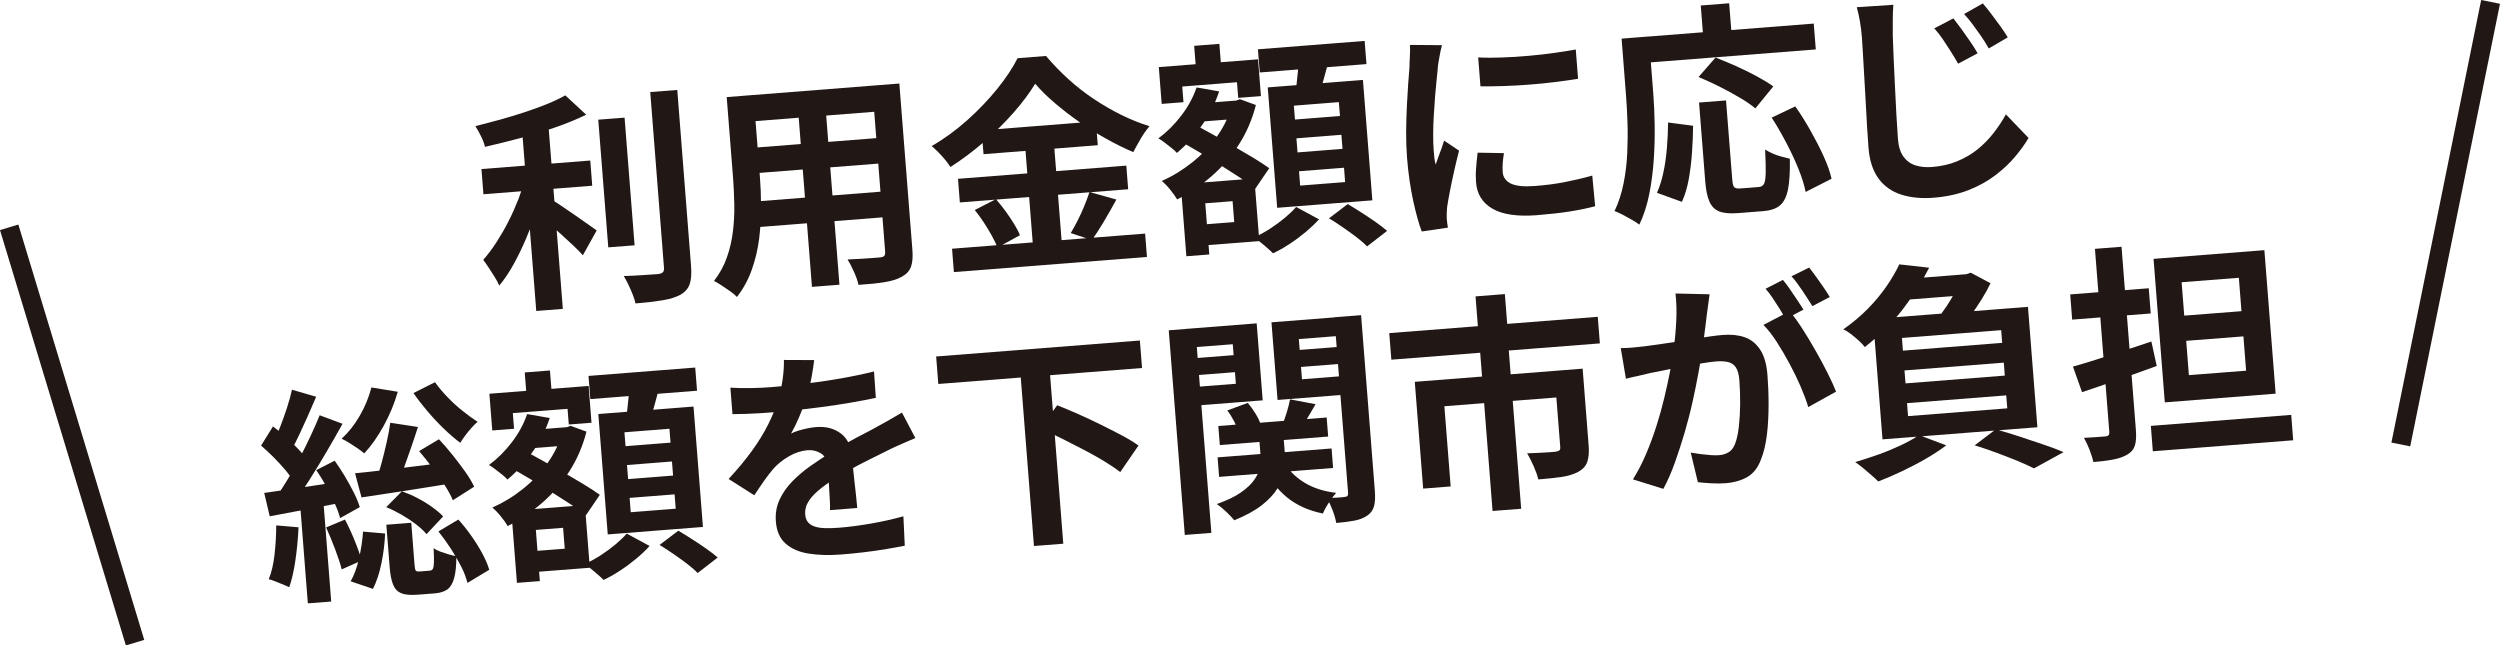
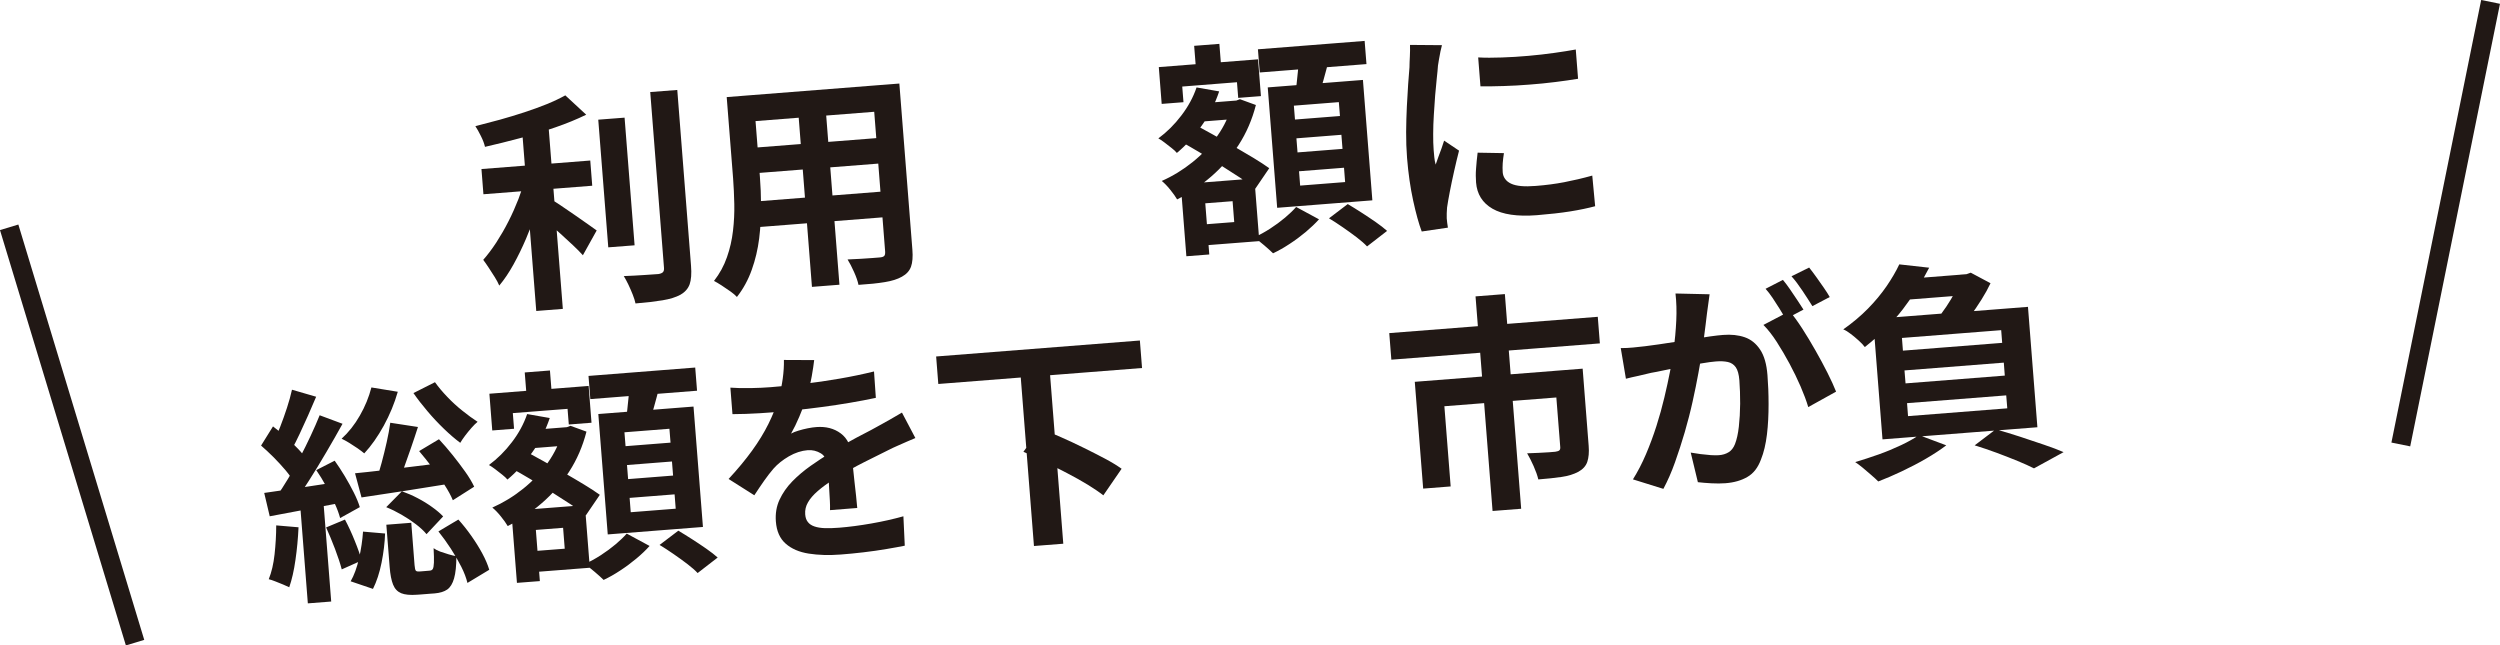
<svg xmlns="http://www.w3.org/2000/svg" id="_レイヤー_2" data-name="レイヤー 2" viewBox="0 0 381.86 98.58">
  <defs>
    <style>
      .cls-1 {
        fill: #211815;
      }

      .cls-2 {
        fill: none;
        stroke: #211815;
        stroke-width: 2.93px;
      }
    </style>
  </defs>
  <g id="_レイヤー_1-2" data-name="レイヤー 1">
    <g>
      <g>
        <path class="cls-1" d="M86.34,14.56l3.2,2.96c-1.41.69-2.99,1.34-4.73,1.94-1.74.6-3.53,1.15-5.37,1.64-1.83.49-3.62.93-5.36,1.33-.11-.48-.31-1.03-.62-1.64-.3-.62-.59-1.12-.85-1.52,1.23-.31,2.49-.64,3.76-.99,1.27-.36,2.52-.73,3.73-1.13,1.21-.4,2.35-.81,3.41-1.24,1.06-.43,2-.88,2.83-1.34ZM73.54,25.82l16.62-1.3.3,3.85-16.62,1.3-.3-3.85ZM80.27,27.11l2.91,1.03c-.34,1.33-.75,2.71-1.23,4.13-.48,1.42-1.02,2.83-1.61,4.21-.59,1.38-1.23,2.69-1.91,3.92-.68,1.23-1.41,2.31-2.17,3.22-.17-.4-.4-.84-.7-1.31-.29-.47-.59-.93-.9-1.4-.3-.46-.59-.87-.85-1.22.68-.77,1.35-1.66,2.01-2.67.65-1.01,1.27-2.07,1.84-3.2.58-1.13,1.08-2.27,1.53-3.42.44-1.15.8-2.25,1.07-3.29ZM79.63,18.4l4.06-.32,2.28,29.1-4.06.32-2.28-29.1ZM84.05,30.34c.34.21.84.53,1.51.98s1.38.93,2.14,1.46c.76.52,1.46,1.01,2.09,1.46.63.45,1.08.77,1.35.96l-2.11,3.79c-.41-.46-.91-.97-1.52-1.54s-1.24-1.15-1.9-1.75c-.66-.6-1.31-1.16-1.93-1.68-.62-.52-1.17-.96-1.64-1.32l2.01-2.36ZM91.38,18.28l4.02-.31,1.53,19.5-4.02.31-1.53-19.5ZM99.32,14.06l4.13-.32,2.1,26.85c.1,1.23.02,2.17-.21,2.83-.24.66-.7,1.19-1.39,1.59-.69.38-1.61.67-2.76.86-1.15.19-2.52.35-4.12.48-.08-.39-.22-.84-.42-1.34-.2-.51-.42-1.01-.66-1.52-.24-.5-.48-.94-.71-1.32,1.14-.04,2.21-.1,3.23-.17s1.7-.12,2.05-.14c.32-.05.55-.14.69-.28.14-.14.2-.37.17-.69l-2.1-26.82Z" />
        <path class="cls-1" d="M111,14.83l4.09-.32.98,12.49c.11,1.37.17,2.86.18,4.49.01,1.63-.09,3.27-.29,4.93-.21,1.66-.58,3.25-1.13,4.78-.54,1.53-1.3,2.92-2.27,4.16-.23-.26-.57-.55-1.01-.86-.44-.31-.89-.62-1.34-.91-.45-.29-.84-.52-1.15-.68.87-1.12,1.53-2.33,1.98-3.63.46-1.3.76-2.64.92-4.02.16-1.37.23-2.74.2-4.1-.03-1.36-.09-2.65-.18-3.88l-.98-12.45ZM113.4,14.64l21.27-1.67.31,3.99-21.27,1.67-.31-3.99ZM114.03,22.65l21.33-1.67.3,3.89-21.33,1.67-.3-3.89ZM114.6,30.84l21.54-1.69.31,3.92-21.54,1.69-.31-3.92ZM121.81,15.58l4.2-.33,2.21,28.24-4.2.33-2.21-28.24ZM133.21,13.09l4.16-.33,1.99,25.36c.09,1.11.02,1.98-.21,2.62-.23.63-.69,1.14-1.38,1.52-.67.38-1.54.66-2.62.83-1.08.18-2.42.32-4.02.42-.11-.55-.34-1.21-.68-1.97-.34-.76-.67-1.4-.99-1.91.67-.03,1.34-.06,2.02-.1.67-.04,1.27-.08,1.79-.12.52-.04.9-.07,1.13-.09.32-.03.54-.1.66-.23.12-.13.16-.35.14-.67l-1.98-25.33Z" />
-         <path class="cls-1" d="M158.11,12.81c-.85,1.39-1.94,2.85-3.27,4.37-1.34,1.52-2.83,3-4.47,4.43-1.64,1.43-3.38,2.73-5.19,3.9-.21-.33-.48-.69-.8-1.09-.32-.39-.67-.77-1.03-1.14-.37-.37-.71-.69-1.04-.97,1.91-1.1,3.73-2.43,5.45-3.97s3.24-3.13,4.56-4.77c1.33-1.64,2.36-3.2,3.11-4.68l4.34-.34c1.05,1.24,2.19,2.42,3.42,3.54,1.23,1.11,2.53,2.13,3.9,3.04,1.38.92,2.78,1.73,4.2,2.43,1.43.7,2.86,1.28,4.29,1.72-.49.58-.94,1.21-1.35,1.92-.41.71-.79,1.39-1.13,2.04-1.37-.59-2.77-1.28-4.19-2.08-1.42-.79-2.8-1.66-4.13-2.59s-2.57-1.89-3.71-2.87c-1.15-.98-2.13-1.95-2.95-2.91ZM145.42,37.99l29.49-2.31.28,3.57-29.49,2.31-.28-3.57ZM146.33,27.31l25.71-2.01.28,3.61-25.71,2.01-.28-3.61ZM148.9,32.07l3.22-1.65c.48.54.97,1.15,1.45,1.81.48.66.92,1.31,1.32,1.96s.7,1.23.9,1.74l-3.45,1.88c-.18-.52-.46-1.12-.84-1.8-.38-.68-.79-1.36-1.24-2.05-.45-.69-.91-1.31-1.37-1.88ZM149.94,19.91l17.45-1.37.29,3.64-17.45,1.37-.29-3.64ZM156.47,20.86l4.41-.34,1.41,17.97-4.41.34-1.41-17.97ZM166.42,29.33l4.1,1.15c-.61,1.12-1.24,2.23-1.9,3.34-.66,1.11-1.27,2.06-1.84,2.85l-3.23-1.07c.35-.59.71-1.24,1.07-1.95.36-.71.7-1.45,1.01-2.21.31-.76.57-1.46.78-2.1Z" />
        <path class="cls-1" d="M182.79,13.36l3.43.6c-.62,1.87-1.51,3.62-2.68,5.25-1.16,1.64-2.42,3.02-3.78,4.15-.18-.22-.44-.47-.79-.74-.35-.28-.71-.56-1.08-.84-.37-.29-.69-.5-.96-.64,1.3-.96,2.47-2.12,3.51-3.49,1.04-1.36,1.82-2.79,2.33-4.3ZM177,10.25l15.16-1.19.44,5.62-3.47.27-.19-2.39-8.36.66.19,2.39-3.33.26-.44-5.62ZM188.15,15.42l.66-.05.58-.22,2.44.89c-.57,2.23-1.45,4.26-2.63,6.09-1.18,1.83-2.58,3.44-4.19,4.83-1.61,1.39-3.35,2.56-5.21,3.5-.24-.42-.6-.92-1.06-1.49-.46-.57-.89-1.01-1.29-1.33,1.66-.73,3.24-1.7,4.71-2.88s2.74-2.52,3.79-4.01c1.05-1.49,1.79-3.08,2.24-4.76l-.04-.56ZM180.29,21.58l1.99-2.67c.9.49,1.88,1.03,2.95,1.62,1.07.59,2.14,1.19,3.21,1.81,1.07.62,2.08,1.21,3.04,1.79.95.58,1.75,1.1,2.39,1.56l-2.13,3.13c-.62-.51-1.39-1.07-2.31-1.67-.92-.6-1.91-1.24-2.96-1.9-1.05-.66-2.12-1.31-3.19-1.95s-2.07-1.21-3-1.72ZM180.35,28.14l3.5-.27.86,11-3.5.27-.86-11ZM181.94,15.9l6.87-.54.22,2.78-6.87.54-.22-2.78ZM182.23,27.99l9.37-.73.75,9.57-9.37.73-.25-3.19,5.79-.45-.25-3.19-5.79.45-.25-3.19ZM182.4,7l3.85-.3.43,5.45-3.85.3-.43-5.45ZM197.97,31.61l3.5,1.89c-.56.62-1.23,1.26-2.01,1.92-.79.66-1.61,1.27-2.47,1.83-.86.57-1.71,1.05-2.54,1.44-.35-.34-.8-.75-1.35-1.22-.55-.47-1.06-.87-1.53-1.21.81-.37,1.62-.81,2.44-1.34.82-.53,1.58-1.09,2.28-1.68.7-.59,1.26-1.13,1.69-1.63ZM192.14,7.53l16.3-1.28.28,3.54-16.3,1.28-.28-3.54ZM193.64,13.35l14.54-1.14,1.44,18.39-14.54,1.14-1.44-18.39ZM197.63,16.14l.17,2.12,6.87-.54-.17-2.12-6.87.54ZM198.39,8.92l4.59.2c-.27,1.07-.55,2.13-.85,3.19-.3,1.06-.58,1.97-.85,2.74l-3.49-.39c.1-.57.18-1.18.26-1.85.08-.67.14-1.34.21-2.02.06-.68.11-1.3.13-1.86ZM198.02,21.13l.17,2.15,6.87-.54-.17-2.15-6.87.54ZM198.42,26.16l.17,2.19,6.87-.54-.17-2.19-6.87.54ZM202.99,33.35l2.87-2.18c.66.39,1.37.83,2.13,1.32.76.49,1.48.97,2.17,1.45.69.48,1.26.93,1.71,1.33l-3.06,2.37c-.38-.41-.91-.87-1.57-1.38-.67-.51-1.38-1.02-2.13-1.54-.75-.52-1.46-.98-2.11-1.37Z" />
        <path class="cls-1" d="M220.26,6.86c-.07.24-.15.57-.24,1-.08.42-.16.84-.23,1.24-.07.4-.12.71-.15.92-.03.49-.09,1.13-.18,1.92s-.17,1.67-.25,2.64-.14,1.96-.2,2.96c-.06,1.01-.1,1.97-.1,2.91,0,.93.01,1.75.07,2.44.03.32.06.69.1,1.11.04.42.11.79.21,1.14.13-.41.27-.81.43-1.22.15-.41.31-.82.46-1.24.15-.42.28-.82.4-1.2l2.28,1.53c-.25.97-.5,2.02-.75,3.13-.25,1.11-.47,2.16-.66,3.14-.19.98-.33,1.79-.42,2.42-.03.26-.04.55-.05.88,0,.33,0,.58,0,.77.01.19.04.41.07.68.03.26.07.51.11.74l-4,.59c-.44-1.17-.88-2.75-1.31-4.73-.43-1.98-.74-4.15-.93-6.5-.1-1.29-.15-2.62-.14-3.97.01-1.35.05-2.65.11-3.9s.13-2.39.2-3.42c.07-1.03.14-1.88.2-2.56,0-.49.03-1.04.06-1.66.03-.62.04-1.21.02-1.76l4.89.04ZM229.72,23.37c-.09.59-.16,1.11-.19,1.57-.03.46-.03.92,0,1.38.03.37.15.71.36,1,.21.3.51.54.91.73.4.19.91.31,1.53.37.62.06,1.37.05,2.25-.02,1.55-.12,3-.31,4.35-.57,1.35-.26,2.78-.59,4.28-1.01l.44,4.68c-1.09.29-2.36.56-3.8.79-1.44.23-3.14.42-5.1.58-2.98.23-5.24-.1-6.78-.99-1.54-.89-2.37-2.23-2.51-4.01-.05-.67-.06-1.37,0-2.11.05-.74.13-1.55.24-2.44l4.02.07ZM225.78,8.77c1.07.06,2.28.06,3.61.01,1.33-.04,2.69-.13,4.06-.25,1.37-.12,2.7-.27,3.96-.45,1.27-.18,2.36-.35,3.28-.52l.35,4.47c-1.06.18-2.22.34-3.49.5-1.27.16-2.57.29-3.91.39-1.34.11-2.66.18-3.94.22-1.29.04-2.48.06-3.57.05l-.35-4.44Z" />
-         <path class="cls-1" d="M247.69,5.9l4.16-.33.68,8.74c.11,1.41.18,2.97.21,4.68.03,1.71-.01,3.47-.13,5.28s-.34,3.58-.68,5.31c-.34,1.72-.85,3.3-1.53,4.73-.27-.21-.65-.46-1.12-.73-.48-.28-.96-.54-1.44-.79-.49-.25-.9-.44-1.23-.55.62-1.3,1.08-2.71,1.38-4.23.3-1.51.49-3.05.56-4.62.07-1.56.09-3.1.04-4.59s-.12-2.88-.22-4.15l-.68-8.74ZM249.63,5.75l27.41-2.15.31,3.95-27.41,2.15-.31-3.95ZM254.8,18.71l3.81.5c-.01,1.33-.07,2.71-.17,4.13s-.27,2.78-.5,4.07c-.24,1.29-.58,2.42-1.04,3.42l-3.81-1.38c.42-.94.75-1.99.99-3.15.25-1.16.42-2.39.53-3.71.11-1.31.17-2.61.18-3.89ZM259.45,11.75l2.59-2.96c.96.37,1.99.8,3.1,1.29,1.11.5,2.17,1.02,3.19,1.57,1.02.55,1.86,1.06,2.53,1.55l-2.74,3.36c-.6-.51-1.39-1.06-2.38-1.64s-2.03-1.16-3.14-1.71c-1.1-.55-2.16-1.03-3.17-1.45ZM259.51,15.66l4.13-.32.95,12.07c.05.65.16,1.05.32,1.2.16.15.48.21.94.17.14-.01.33-.03.57-.04.24-.02.51-.04.82-.06.3-.02.58-.05.83-.07.25-.02.45-.04.59-.05.35-.03.6-.18.77-.46.16-.28.25-.83.27-1.64.02-.82-.01-2.02-.09-3.62.32.21.7.41,1.15.61.45.2.91.36,1.38.48.48.13.89.23,1.25.32.04,1.98-.06,3.53-.28,4.67-.23,1.13-.63,1.95-1.22,2.45-.59.5-1.44.79-2.55.88-.16.01-.42.03-.78.06-.36.03-.74.06-1.15.09-.4.03-.78.06-1.13.09-.35.03-.61.05-.8.06-1.23.1-2.18.01-2.86-.25-.68-.26-1.19-.76-1.51-1.5-.33-.74-.54-1.75-.64-3.02l-.95-12.11ZM259.78.84l4.34-.34.5,6.35-4.34.34-.5-6.35ZM270.62,17.96l3.6-1.71c.79,1.12,1.56,2.35,2.31,3.68.75,1.33,1.42,2.62,2,3.89.58,1.27.99,2.43,1.23,3.48l-3.96,2.02c-.2-1.03-.56-2.21-1.1-3.53-.53-1.32-1.16-2.65-1.87-4.01-.71-1.35-1.45-2.63-2.22-3.82Z" />
-         <path class="cls-1" d="M289.2.73c-.06.75-.09,1.54-.09,2.36,0,.83,0,1.59,0,2.29.03.93.07,2.07.13,3.43.06,1.36.12,2.78.2,4.28.07,1.5.14,2.96.22,4.38.08,1.43.16,2.68.24,3.77.09,1.16.38,2.06.86,2.71.48.65,1.1,1.09,1.85,1.32.75.23,1.58.31,2.48.24,1.41-.11,2.7-.4,3.86-.88,1.16-.48,2.2-1.08,3.1-1.81.91-.73,1.72-1.56,2.44-2.48.72-.92,1.35-1.88,1.9-2.87l3.46,3.6c-.51.88-1.18,1.82-2.01,2.81-.83,1-1.83,1.95-3.01,2.85-1.17.91-2.55,1.67-4.13,2.3-1.58.62-3.35,1.01-5.32,1.17-1.87.15-3.54-.01-4.99-.48-1.46-.47-2.61-1.29-3.47-2.47-.86-1.18-1.37-2.75-1.52-4.72-.07-.95-.15-2.03-.22-3.25-.07-1.22-.14-2.48-.21-3.8-.07-1.32-.14-2.61-.22-3.88-.08-1.26-.14-2.41-.2-3.44s-.11-1.84-.15-2.41c-.07-.83-.16-1.65-.3-2.44-.13-.79-.29-1.53-.49-2.21l5.59-.37ZM298.37,2.81c.36.46.77,1,1.23,1.63.46.63.91,1.27,1.35,1.92.45.65.82,1.24,1.12,1.78l-2.98,1.59c-.4-.71-.8-1.37-1.19-1.98s-.77-1.2-1.15-1.76c-.38-.56-.81-1.12-1.3-1.66l2.92-1.52ZM302.87.53c.38.44.81.97,1.28,1.59.47.62.93,1.25,1.39,1.88.46.63.83,1.2,1.13,1.71l-2.9,1.69c-.4-.71-.81-1.36-1.22-1.95-.41-.58-.81-1.15-1.22-1.7-.4-.55-.85-1.09-1.33-1.61l2.87-1.62Z" />
        <path class="cls-1" d="M39.87,68.07l1.83-2.94c.64.49,1.3,1.03,1.98,1.64s1.3,1.21,1.87,1.81c.57.6,1.02,1.16,1.34,1.69l-2,3.37c-.3-.56-.73-1.16-1.28-1.82-.55-.65-1.16-1.31-1.81-1.97-.66-.66-1.3-1.25-1.92-1.79ZM40.37,75.29c1.52-.21,3.34-.48,5.45-.79,2.12-.32,4.27-.64,6.45-.98l.28,3.19c-1.97.39-3.95.76-5.93,1.13-1.98.36-3.79.7-5.42,1.02l-.84-3.56ZM42.19,80.25l3.41.29c-.08,1.68-.23,3.34-.47,4.98-.23,1.64-.55,3.03-.95,4.18-.24-.12-.56-.26-.94-.42-.38-.16-.77-.31-1.17-.47-.4-.16-.74-.27-1.02-.34.43-1.06.73-2.33.89-3.81.16-1.48.25-2.95.25-4.42ZM44.61,59.53l3.68,1.07c-.39.94-.81,1.9-1.24,2.87-.44.98-.86,1.91-1.28,2.8s-.82,1.69-1.21,2.4l-2.84-1c.36-.73.73-1.56,1.09-2.51.37-.95.71-1.91,1.03-2.89.32-.98.57-1.89.76-2.75ZM48.83,63.43l3.49,1.3c-.75,1.36-1.57,2.8-2.46,4.31-.88,1.51-1.77,2.97-2.66,4.36-.89,1.4-1.75,2.63-2.57,3.69l-2.46-1.17c.59-.81,1.2-1.74,1.82-2.78.63-1.04,1.24-2.12,1.82-3.25.59-1.13,1.14-2.25,1.66-3.36.52-1.11.97-2.15,1.36-3.11ZM45.81,76.65l3.57-.28,1.21,15.51-3.57.28-1.21-15.51ZM48.3,71.81l2.82-1.44c.52.73,1.04,1.52,1.55,2.37.51.86.97,1.69,1.38,2.51.41.82.71,1.55.91,2.21l-3.01,1.67c-.17-.66-.45-1.42-.84-2.27s-.83-1.72-1.3-2.6c-.48-.88-.98-1.7-1.5-2.45ZM49.82,80.56l2.87-1.2c.52.98,1.02,2.06,1.49,3.23.48,1.17.83,2.18,1.06,3.02l-3.04,1.36c-.23-.89-.58-1.93-1.03-3.13-.46-1.2-.91-2.29-1.36-3.28ZM56.73,59.18l4.03.66c-.51,1.79-1.23,3.51-2.14,5.18-.92,1.67-1.91,3.08-2.98,4.23-.25-.21-.58-.46-1-.76-.42-.29-.85-.57-1.29-.84-.44-.27-.83-.48-1.17-.64,1.06-.97,2-2.15,2.79-3.54.8-1.39,1.38-2.82,1.76-4.29ZM55.45,81.2l3.37.29c-.05,1.42-.23,2.91-.54,4.46-.31,1.55-.75,2.88-1.31,4l-3.41-1.16c.53-.92.96-2.09,1.28-3.5.32-1.41.52-2.77.61-4.08ZM54.23,72.29c1.22-.12,2.64-.27,4.24-.46,1.6-.18,3.3-.39,5.08-.62,1.79-.23,3.59-.46,5.41-.67l.19,3.27c-2.44.4-4.88.79-7.34,1.17-2.46.38-4.66.71-6.59,1l-.99-3.69ZM59.6,64.57l4.24.65c-.34,1.05-.69,2.12-1.07,3.21-.38,1.09-.75,2.12-1.1,3.11-.35.98-.71,1.86-1.07,2.63l-3.16-.73c.29-.79.57-1.71.85-2.75s.54-2.1.78-3.17c.24-1.07.42-2.05.54-2.94ZM59,77.46l2.39-2.42c.81.29,1.61.63,2.4,1.05.79.41,1.52.86,2.2,1.35.68.48,1.24.96,1.7,1.44l-2.54,2.71c-.41-.5-.96-1.01-1.64-1.53-.68-.52-1.41-1-2.19-1.45-.78-.45-1.55-.83-2.32-1.14ZM59,80.15l3.82-.3.5,6.45c.04.46.1.75.19.86.09.11.27.15.55.13.07,0,.17-.01.31-.02.14-.01.29-.02.47-.04.17-.01.33-.03.49-.04s.26-.02.33-.03c.21-.02.36-.1.45-.26.09-.16.15-.48.17-.96.02-.48,0-1.22-.05-2.21.25.19.58.36,1,.52.42.15.85.29,1.29.42s.84.23,1.19.29c0,1.44-.12,2.57-.35,3.38-.23.81-.58,1.38-1.05,1.71-.48.33-1.12.52-1.93.59-.14.01-.33.03-.57.04-.24.02-.5.04-.76.06-.27.02-.52.04-.76.06-.24.02-.43.03-.57.04-1.06.08-1.88,0-2.44-.23-.57-.24-.98-.67-1.24-1.32s-.43-1.53-.52-2.67l-.51-6.49ZM66.44,58.38c.52.73,1.14,1.47,1.87,2.23.72.76,1.49,1.47,2.31,2.12.82.66,1.6,1.23,2.33,1.7-.28.23-.6.54-.94.93s-.67.79-.97,1.19c-.31.41-.55.77-.74,1.09-.79-.59-1.62-1.3-2.49-2.14-.87-.84-1.71-1.73-2.51-2.68-.81-.95-1.53-1.88-2.15-2.78l3.29-1.66ZM64.02,68.9l3.03-1.81c.69.74,1.38,1.54,2.07,2.4.7.87,1.34,1.72,1.93,2.55s1.05,1.6,1.38,2.3l-3.26,2.07c-.29-.7-.71-1.48-1.27-2.34-.56-.86-1.18-1.75-1.86-2.65-.69-.9-1.36-1.74-2.03-2.53ZM66.97,81.17l3.04-1.81c.69.76,1.35,1.59,1.99,2.5.64.91,1.2,1.8,1.68,2.7.48.89.83,1.72,1.05,2.47l-3.33,2.01c-.18-.75-.49-1.58-.95-2.49-.46-.91-.99-1.83-1.59-2.75-.61-.93-1.23-1.8-1.88-2.61Z" />
        <path class="cls-1" d="M80.54,63.25l3.43.6c-.62,1.86-1.51,3.62-2.68,5.25-1.16,1.64-2.42,3.02-3.78,4.15-.18-.22-.44-.46-.79-.74-.35-.28-.71-.56-1.08-.84s-.69-.5-.96-.64c1.3-.96,2.47-2.12,3.51-3.49,1.04-1.36,1.82-2.8,2.33-4.3ZM74.75,60.14l15.16-1.19.44,5.62-3.47.27-.19-2.39-8.36.65.19,2.39-3.33.26-.44-5.62ZM85.9,65.31l.66-.05.58-.22,2.44.89c-.57,2.23-1.45,4.26-2.63,6.09-1.18,1.83-2.58,3.44-4.19,4.83-1.61,1.4-3.35,2.56-5.21,3.5-.24-.42-.6-.92-1.06-1.49-.46-.57-.89-1.01-1.29-1.33,1.66-.74,3.24-1.7,4.71-2.88,1.48-1.19,2.74-2.52,3.79-4.01,1.05-1.49,1.79-3.08,2.24-4.77l-.04-.55ZM78.04,71.47l1.99-2.67c.9.49,1.88,1.03,2.95,1.62,1.07.59,2.14,1.19,3.21,1.81,1.07.61,2.08,1.21,3.04,1.79.95.58,1.75,1.1,2.39,1.56l-2.13,3.13c-.62-.51-1.39-1.07-2.31-1.67-.92-.6-1.91-1.23-2.96-1.9-1.05-.66-2.12-1.31-3.19-1.95-1.07-.64-2.07-1.21-3-1.72ZM78.1,78.03l3.5-.27.86,11-3.5.27-.86-11ZM79.69,65.79l6.87-.54.22,2.78-6.87.54-.22-2.78ZM79.97,77.88l9.37-.73.75,9.57-9.37.73-.25-3.19,5.79-.45-.25-3.19-5.79.45-.25-3.19ZM80.15,56.89l3.85-.3.43,5.45-3.85.3-.43-5.45ZM95.72,81.5l3.5,1.89c-.56.63-1.23,1.27-2.01,1.92-.79.66-1.61,1.27-2.47,1.83-.86.57-1.71,1.05-2.54,1.44-.35-.35-.8-.75-1.35-1.22-.55-.47-1.06-.87-1.53-1.21.81-.37,1.62-.81,2.44-1.34.82-.53,1.58-1.09,2.28-1.68.7-.59,1.26-1.13,1.69-1.63ZM89.89,57.42l16.3-1.28.28,3.54-16.3,1.28-.28-3.54ZM91.39,63.24l14.54-1.14,1.44,18.39-14.54,1.14-1.44-18.39ZM95.38,66.03l.17,2.12,6.87-.54-.17-2.12-6.87.54ZM96.14,58.82l4.59.2c-.27,1.07-.55,2.13-.85,3.19-.3,1.06-.58,1.97-.85,2.74l-3.49-.39c.1-.57.18-1.18.26-1.85s.15-1.34.21-2.02c.06-.68.11-1.3.13-1.86ZM95.77,71.03l.17,2.15,6.87-.54-.17-2.15-6.87.54ZM96.17,76.05l.17,2.19,6.87-.54-.17-2.19-6.87.54ZM100.74,83.24l2.87-2.18c.66.39,1.37.83,2.13,1.32.76.49,1.48.97,2.17,1.45.69.48,1.26.93,1.71,1.33l-3.06,2.37c-.38-.41-.91-.87-1.57-1.38-.67-.51-1.38-1.02-2.13-1.54-.75-.52-1.46-.98-2.11-1.37Z" />
        <path class="cls-1" d="M124.36,55c-.07.63-.19,1.46-.37,2.47-.18,1.01-.46,2.16-.85,3.45-.3.88-.66,1.8-1.06,2.75-.4.95-.82,1.8-1.25,2.56.29-.16.66-.32,1.12-.45.45-.14.93-.26,1.42-.36.49-.1.94-.16,1.33-.19,1.46-.11,2.7.21,3.72.97,1.02.76,1.6,1.96,1.73,3.6.04.46.09,1.03.15,1.7.06.67.14,1.37.22,2.09.08.73.16,1.44.24,2.13.08.69.14,1.32.18,1.87l-4.16.33c.02-.4,0-.87-.02-1.41-.03-.54-.06-1.12-.1-1.72-.04-.6-.07-1.19-.1-1.76-.03-.57-.07-1.08-.1-1.54-.09-1.11-.44-1.86-1.07-2.24-.62-.38-1.29-.54-2.01-.49-.97.08-1.93.39-2.88.94-.95.55-1.73,1.18-2.35,1.88-.47.55-.94,1.15-1.41,1.82-.47.67-.98,1.42-1.52,2.25l-3.93-2.49c1.39-1.5,2.59-2.95,3.59-4.33s1.83-2.74,2.49-4.07,1.19-2.65,1.57-3.96c.27-.95.48-1.94.62-2.96.14-1.02.2-1.98.18-2.86l4.61.02ZM111.57,59.21c.89.07,1.92.09,3.08.07,1.16-.02,2.18-.07,3.06-.14,1.53-.12,3.19-.28,5-.5,1.81-.21,3.65-.48,5.5-.8,1.86-.32,3.62-.69,5.29-1.1l.28,4.03c-1.21.26-2.53.51-3.94.75-1.41.24-2.85.46-4.31.65-1.46.2-2.86.36-4.2.5-1.34.14-2.53.25-3.57.33-.46.04-1.04.08-1.72.12-.68.04-1.39.07-2.1.1-.72.02-1.41.03-2.06.04l-.32-4.06ZM139.81,66.91c-.36.15-.78.32-1.27.54-.48.21-.97.42-1.45.64-.48.21-.92.41-1.3.61-1.08.53-2.35,1.16-3.81,1.9-1.47.74-2.99,1.6-4.56,2.56-1,.64-1.83,1.25-2.51,1.84-.68.59-1.18,1.17-1.5,1.74-.33.57-.47,1.18-.42,1.83.04.49.17.88.41,1.17.23.3.56.52,1,.67.43.15.96.24,1.59.26.63.02,1.37,0,2.23-.07,1.48-.12,3.1-.33,4.87-.64,1.77-.31,3.4-.68,4.9-1.1l.21,4.49c-.73.15-1.66.32-2.79.51-1.12.19-2.29.36-3.5.5-1.21.14-2.37.26-3.48.34-1.8.14-3.44.09-4.9-.14s-2.64-.74-3.52-1.52c-.89-.78-1.39-1.91-1.5-3.39-.09-1.2.09-2.31.56-3.32.47-1.01,1.12-1.95,1.96-2.81.84-.86,1.77-1.64,2.8-2.37,1.03-.72,2.04-1.39,3.04-2,1.02-.64,1.94-1.19,2.77-1.65.82-.46,1.6-.88,2.33-1.25.73-.37,1.43-.75,2.09-1.12.65-.35,1.27-.7,1.87-1.04.6-.34,1.21-.69,1.84-1.07l2.05,3.89Z" />
-         <path class="cls-1" d="M142.99,54.45l31.12-2.44.33,4.2-31.12,2.44-.33-4.2ZM155.88,57.21l4.48-.35,2.05,26.19-4.48.35-2.05-26.19ZM158.9,65.45l2.58-3.55c.98.39,2.05.83,3.19,1.34,1.14.5,2.29,1.04,3.42,1.6,1.14.56,2.22,1.11,3.24,1.65,1.02.54,1.87,1.06,2.57,1.56l-2.79,4.06c-.65-.51-1.45-1.05-2.41-1.64-.97-.59-2.01-1.17-3.14-1.76-1.13-.59-2.26-1.17-3.4-1.74-1.14-.57-2.23-1.08-3.26-1.51Z" />
-         <path class="cls-1" d="M178.52,50.45l4.06-.32,2.45,31.26-4.06.32-2.45-31.26ZM180.96,54.83l8.71-.68.2,2.6-8.71.68-.2-2.6ZM180.99,50.25l10.96-.86.92,11.76-10.96.86-.22-2.84,7.08-.55-.47-6.04-7.08.55-.23-2.88ZM192.27,66.02l3.71-.29.29,3.75c.06.81.02,1.65-.13,2.52-.15.87-.49,1.74-1.02,2.61-.53.87-1.31,1.71-2.37,2.54-1.05.83-2.46,1.6-4.22,2.32-.28-.35-.68-.77-1.2-1.27-.52-.5-1.01-.9-1.47-1.21,1.54-.54,2.77-1.13,3.68-1.77.92-.64,1.6-1.29,2.05-1.94.45-.65.73-1.28.85-1.9.11-.61.15-1.19.11-1.72l-.29-3.64ZM185.98,69.86l17.41-1.36.23,2.98-17.41,1.36-.23-2.98ZM186.09,65.07l16.55-1.3.23,2.91-16.55,1.3-.23-2.91ZM187.47,62.69l3.12-1.15c.41.48.8,1.02,1.17,1.62.37.6.64,1.15.79,1.65l-3.32,1.24c-.15-.48-.39-1.03-.71-1.66-.32-.63-.67-1.19-1.06-1.7ZM196,70.4c.73,1.32,1.78,2.4,3.15,3.26,1.37.86,3.02,1.4,4.94,1.62-.34.38-.72.88-1.12,1.5-.41.62-.71,1.18-.9,1.66-2.17-.44-4.01-1.26-5.5-2.48-1.49-1.22-2.67-2.78-3.54-4.66l2.97-.9ZM205.96,48.3l.23,2.88-7.8.61.48,6.14,7.81-.61.22,2.85-11.76.92-.93-11.86,11.76-.92ZM197.05,61l3.9.74c-.43.71-.84,1.4-1.22,2.07-.38.67-.72,1.26-1.03,1.77l-2.81-.72c.23-.58.46-1.23.68-1.96.22-.73.38-1.36.48-1.91ZM196.95,53.57l8.74-.68.2,2.6-8.74.68-.2-2.6ZM203.81,48.46l4.09-.32,2.1,26.85c.07.95.04,1.72-.12,2.31-.15.59-.49,1.07-1.02,1.44-.53.37-1.18.63-1.96.78-.78.15-1.71.27-2.8.36-.09-.55-.27-1.2-.55-1.93-.28-.74-.57-1.36-.86-1.87.56-.02,1.11-.05,1.65-.08.54-.03.9-.06,1.06-.1.23-.02.38-.08.44-.18.06-.1.08-.25.07-.46l-2.1-26.82Z" />
+         <path class="cls-1" d="M142.99,54.45l31.12-2.44.33,4.2-31.12,2.44-.33-4.2ZM155.88,57.21l4.48-.35,2.05,26.19-4.48.35-2.05-26.19ZM158.9,65.45c.98.39,2.05.83,3.19,1.34,1.14.5,2.29,1.04,3.42,1.6,1.14.56,2.22,1.11,3.24,1.65,1.02.54,1.87,1.06,2.57,1.56l-2.79,4.06c-.65-.51-1.45-1.05-2.41-1.64-.97-.59-2.01-1.17-3.14-1.76-1.13-.59-2.26-1.17-3.4-1.74-1.14-.57-2.23-1.08-3.26-1.51Z" />
        <path class="cls-1" d="M212.2,50.88l31.85-2.49.32,4.06-31.85,2.49-.32-4.06ZM216.1,58.32l22.86-1.79.32,4.06-18.66,1.46.96,12.25-4.2.33-1.28-16.3ZM225.38,45.27l4.48-.35.55,7.04-4.48.35-.55-7.04ZM226.07,53.63l4.37-.34,1.91,24.42-4.37.34-1.91-24.42ZM237.4,56.65l4.34-.34.92,11.79c.08,1,0,1.81-.21,2.44s-.67,1.14-1.36,1.52c-.71.38-1.57.65-2.57.79-1,.15-2.18.27-3.55.38-.14-.59-.38-1.27-.72-2.04-.34-.76-.67-1.41-.99-1.95.58-.02,1.17-.04,1.76-.07.59-.02,1.12-.05,1.6-.09.47-.04.79-.06.95-.08.3-.05.5-.11.61-.21.11-.09.15-.25.14-.48l-.92-11.69Z" />
        <path class="cls-1" d="M247.6,53.17c.63,0,1.25-.03,1.86-.09.61-.06,1.23-.12,1.85-.2.58-.07,1.27-.16,2.07-.28.8-.12,1.66-.25,2.57-.39.91-.14,1.82-.29,2.74-.44.92-.15,1.77-.28,2.55-.39.78-.11,1.43-.18,1.94-.22,1.25-.1,2.35.02,3.31.35.96.33,1.74.96,2.36,1.89.62.93.99,2.22,1.12,3.89.11,1.37.17,2.85.17,4.45,0,1.61-.07,3.15-.25,4.63-.18,1.48-.48,2.75-.91,3.81-.46,1.25-1.15,2.14-2.08,2.67-.92.54-2.04.86-3.36.96-.65.05-1.36.05-2.13.01-.77-.04-1.46-.1-2.07-.17l-1.09-4.52c.45.08.95.16,1.5.23.55.07,1.08.12,1.58.16.5.03.9.03,1.2.01.58-.04,1.08-.19,1.5-.45.42-.25.75-.67.98-1.25.27-.7.47-1.58.59-2.67.12-1.08.19-2.24.2-3.49,0-1.24-.03-2.43-.12-3.57-.07-.92-.26-1.6-.56-2.02-.3-.42-.71-.68-1.21-.79-.51-.11-1.12-.14-1.84-.08-.53.04-1.25.14-2.14.29-.9.15-1.85.32-2.87.5-1.02.18-1.97.37-2.84.55-.87.19-1.55.32-2.03.4-.5.13-1.14.28-1.9.45-.77.16-1.41.31-1.94.45l-.79-4.69ZM261.13,44.95c-.06.45-.12.94-.2,1.46-.08.53-.14,1.02-.2,1.46-.05.52-.12,1.1-.21,1.74-.09.65-.17,1.29-.25,1.94-.08.65-.16,1.28-.25,1.89-.15,1.01-.35,2.19-.6,3.54-.24,1.34-.54,2.79-.88,4.34-.34,1.55-.75,3.11-1.2,4.68-.46,1.57-.96,3.11-1.49,4.6-.53,1.5-1.13,2.85-1.78,4.07l-4.65-1.45c.72-1.15,1.39-2.43,1.99-3.84.6-1.41,1.13-2.84,1.6-4.31.47-1.47.87-2.92,1.21-4.35.34-1.43.63-2.77.87-4,.24-1.23.42-2.28.54-3.15.2-1.6.34-3.13.41-4.6.07-1.47.03-2.85-.12-4.14l5.21.12ZM273.34,47.52c.62.72,1.26,1.61,1.94,2.66.68,1.05,1.35,2.17,2.02,3.35.67,1.18,1.29,2.32,1.84,3.42.55,1.1.99,2.05,1.31,2.87l-4.25,2.36c-.28-.95-.68-2.01-1.17-3.15-.5-1.15-1.06-2.31-1.69-3.48-.63-1.17-1.28-2.28-1.95-3.32s-1.35-1.91-2.04-2.6l3.99-2.09ZM272.33,42.75c.33.39.69.87,1.07,1.42.38.55.76,1.11,1.12,1.66.37.55.69,1.04.95,1.46l-2.71,1.43c-.27-.47-.58-.98-.92-1.53-.35-.55-.7-1.11-1.07-1.66-.37-.55-.73-1.02-1.09-1.42l2.65-1.36ZM276.34,40.87c.33.42.7.9,1.09,1.45.39.55.78,1.1,1.16,1.65.38.55.68,1.02.89,1.4l-2.65,1.39c-.43-.69-.93-1.47-1.51-2.34-.58-.87-1.14-1.62-1.68-2.22l2.69-1.33Z" />
        <path class="cls-1" d="M290.09,40.38l4.58.51c-1.11,2.18-2.45,4.29-4.02,6.34-1.57,2.04-3.51,3.97-5.81,5.78-.23-.31-.54-.64-.93-.99-.39-.35-.79-.69-1.2-1-.41-.32-.79-.56-1.16-.71,1.41-.99,2.67-2.05,3.77-3.17,1.1-1.12,2.04-2.26,2.84-3.42.79-1.16,1.44-2.26,1.94-3.33ZM293.11,66.46l4.17,1.56c-.88.67-1.91,1.35-3.1,2.04-1.19.69-2.42,1.33-3.69,1.93-1.27.6-2.47,1.12-3.6,1.55-.25-.26-.6-.58-1.04-.96-.44-.38-.87-.76-1.31-1.12-.44-.36-.83-.66-1.17-.88,1.18-.35,2.38-.74,3.59-1.17,1.21-.43,2.35-.91,3.43-1.42s1.98-1.02,2.71-1.52ZM286.1,48.72l23.66-1.85,1.44,18.39-23.66,1.85-1.44-18.39ZM291.1,42.61l9.85-.77.25,3.16-12.38.97,2.29-3.36ZM290.51,51.62l.15,1.94,15.16-1.19-.15-1.94-15.16,1.19ZM290.9,56.58l.16,1.98,15.16-1.19-.15-1.98-15.16,1.19ZM291.29,61.58l.15,1.98,15.16-1.19-.16-1.98-15.16,1.19ZM299.43,41.95l.94-.07.65-.23,3.02,1.61c-.36.77-.82,1.61-1.38,2.5-.56.89-1.15,1.76-1.77,2.6-.62.84-1.22,1.59-1.8,2.24-.44-.29-.98-.62-1.61-.97-.63-.36-1.19-.63-1.67-.83.51-.6,1.01-1.26,1.49-1.98.48-.72.92-1.45,1.31-2.18.4-.73.69-1.37.88-1.92l-.06-.76ZM301.61,68.03l3.23-2.45c1.19.33,2.42.7,3.7,1.12,1.28.42,2.5.83,3.67,1.23,1.17.4,2.17.77,2.99,1.13l-4.52,2.48c-.68-.34-1.5-.72-2.48-1.12-.97-.4-2.03-.81-3.17-1.24-1.14-.42-2.28-.81-3.42-1.16Z" />
-         <path class="cls-1" d="M316.21,44.97l12-.94.3,3.85-12,.94-.3-3.85ZM316.62,56c1.05-.29,2.22-.65,3.53-1.06s2.68-.86,4.14-1.34c1.45-.47,2.89-.95,4.32-1.44l.82,3.74c-1.95.71-3.92,1.42-5.92,2.12-2,.7-3.83,1.33-5.49,1.88l-1.39-3.9ZM319.99,38.01l4.06-.32,2.19,27.93c.08.99.04,1.78-.13,2.37-.16.58-.53,1.05-1.11,1.4-.55.35-1.26.61-2.12.78-.86.17-1.9.31-3.13.4-.11-.53-.31-1.15-.58-1.86-.28-.71-.56-1.32-.86-1.83.67-.03,1.33-.07,1.96-.12.64-.05,1.07-.08,1.3-.1.25-.02.42-.08.51-.2.08-.11.12-.28.1-.51l-2.19-27.93ZM328.53,65.05l21.44-1.68.3,3.88-21.44,1.68-.3-3.88ZM328.94,39.54l16.93-1.33,1.72,21.92-16.93,1.33-1.72-21.92ZM333.23,43.11l.4,5.1,8.74-.68-.4-5.1-8.74.68ZM333.93,52.06l.41,5.24,8.74-.68-.41-5.24-8.74.68Z" />
      </g>
      <line class="cls-2" x1="1.4" y1="34.72" x2="20.63" y2="98.16" />
      <line class="cls-2" x1="380.42" y1=".29" x2="366.71" y2="67.89" />
    </g>
  </g>
</svg>